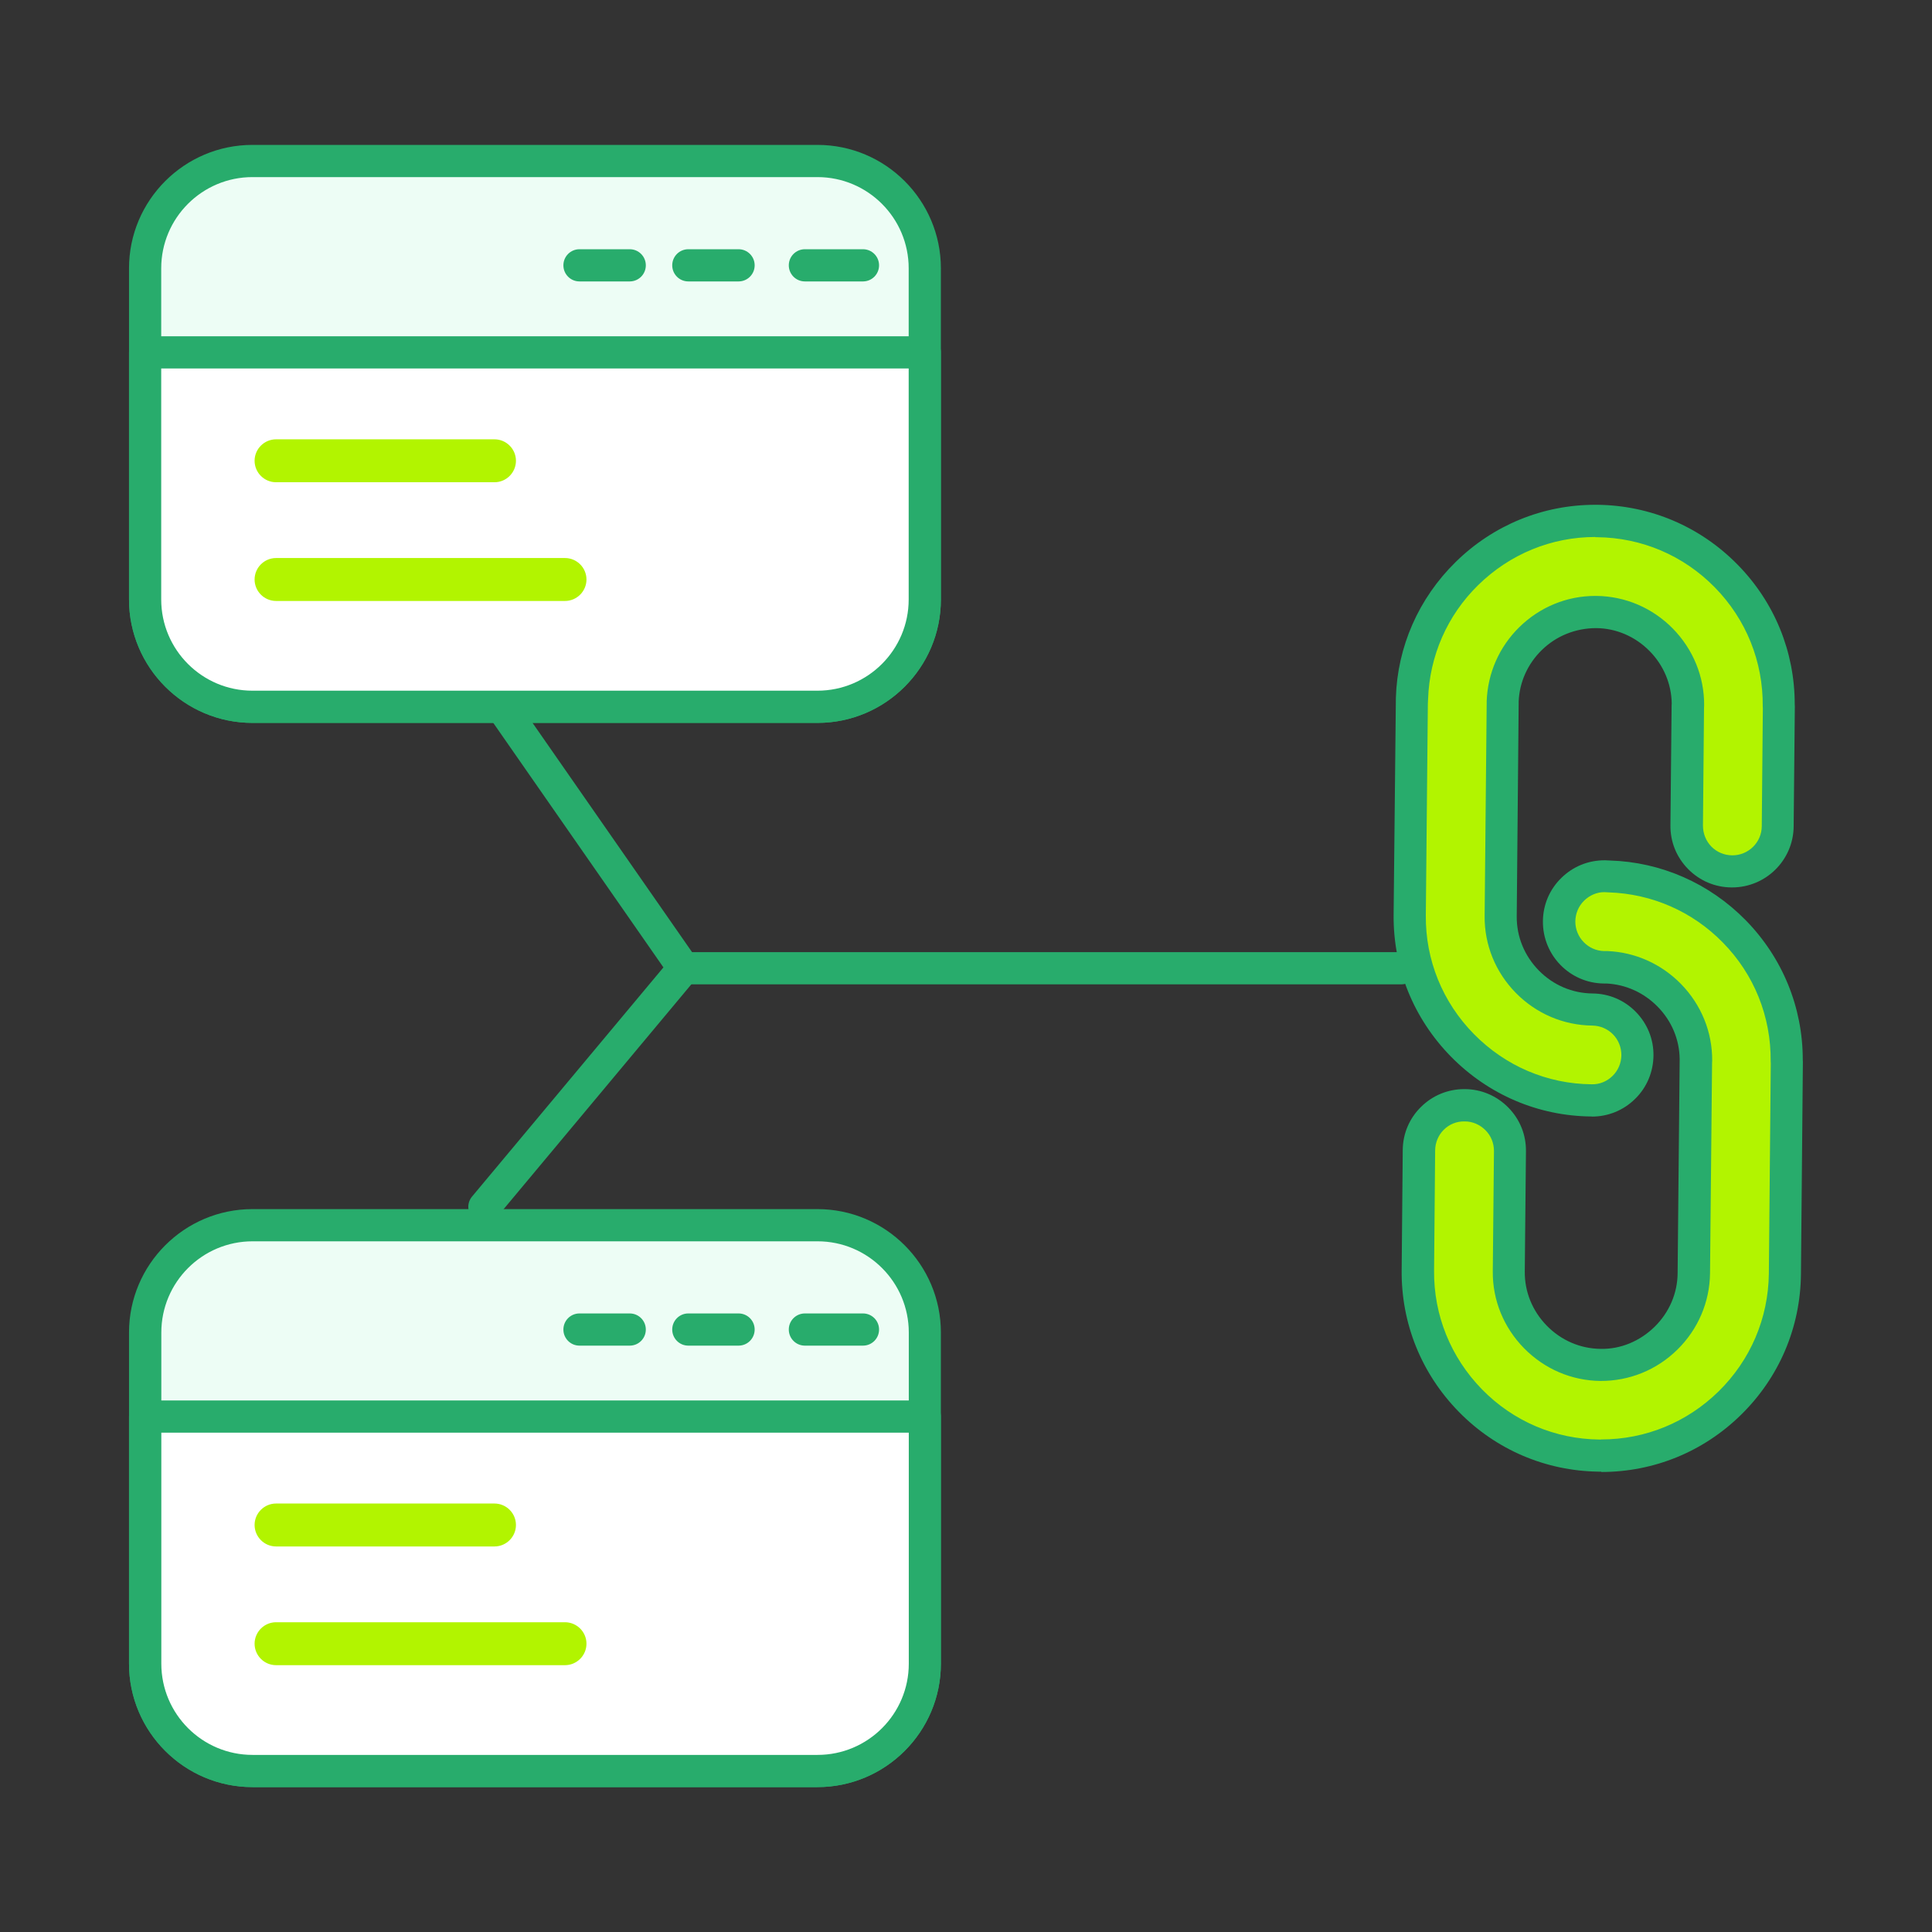
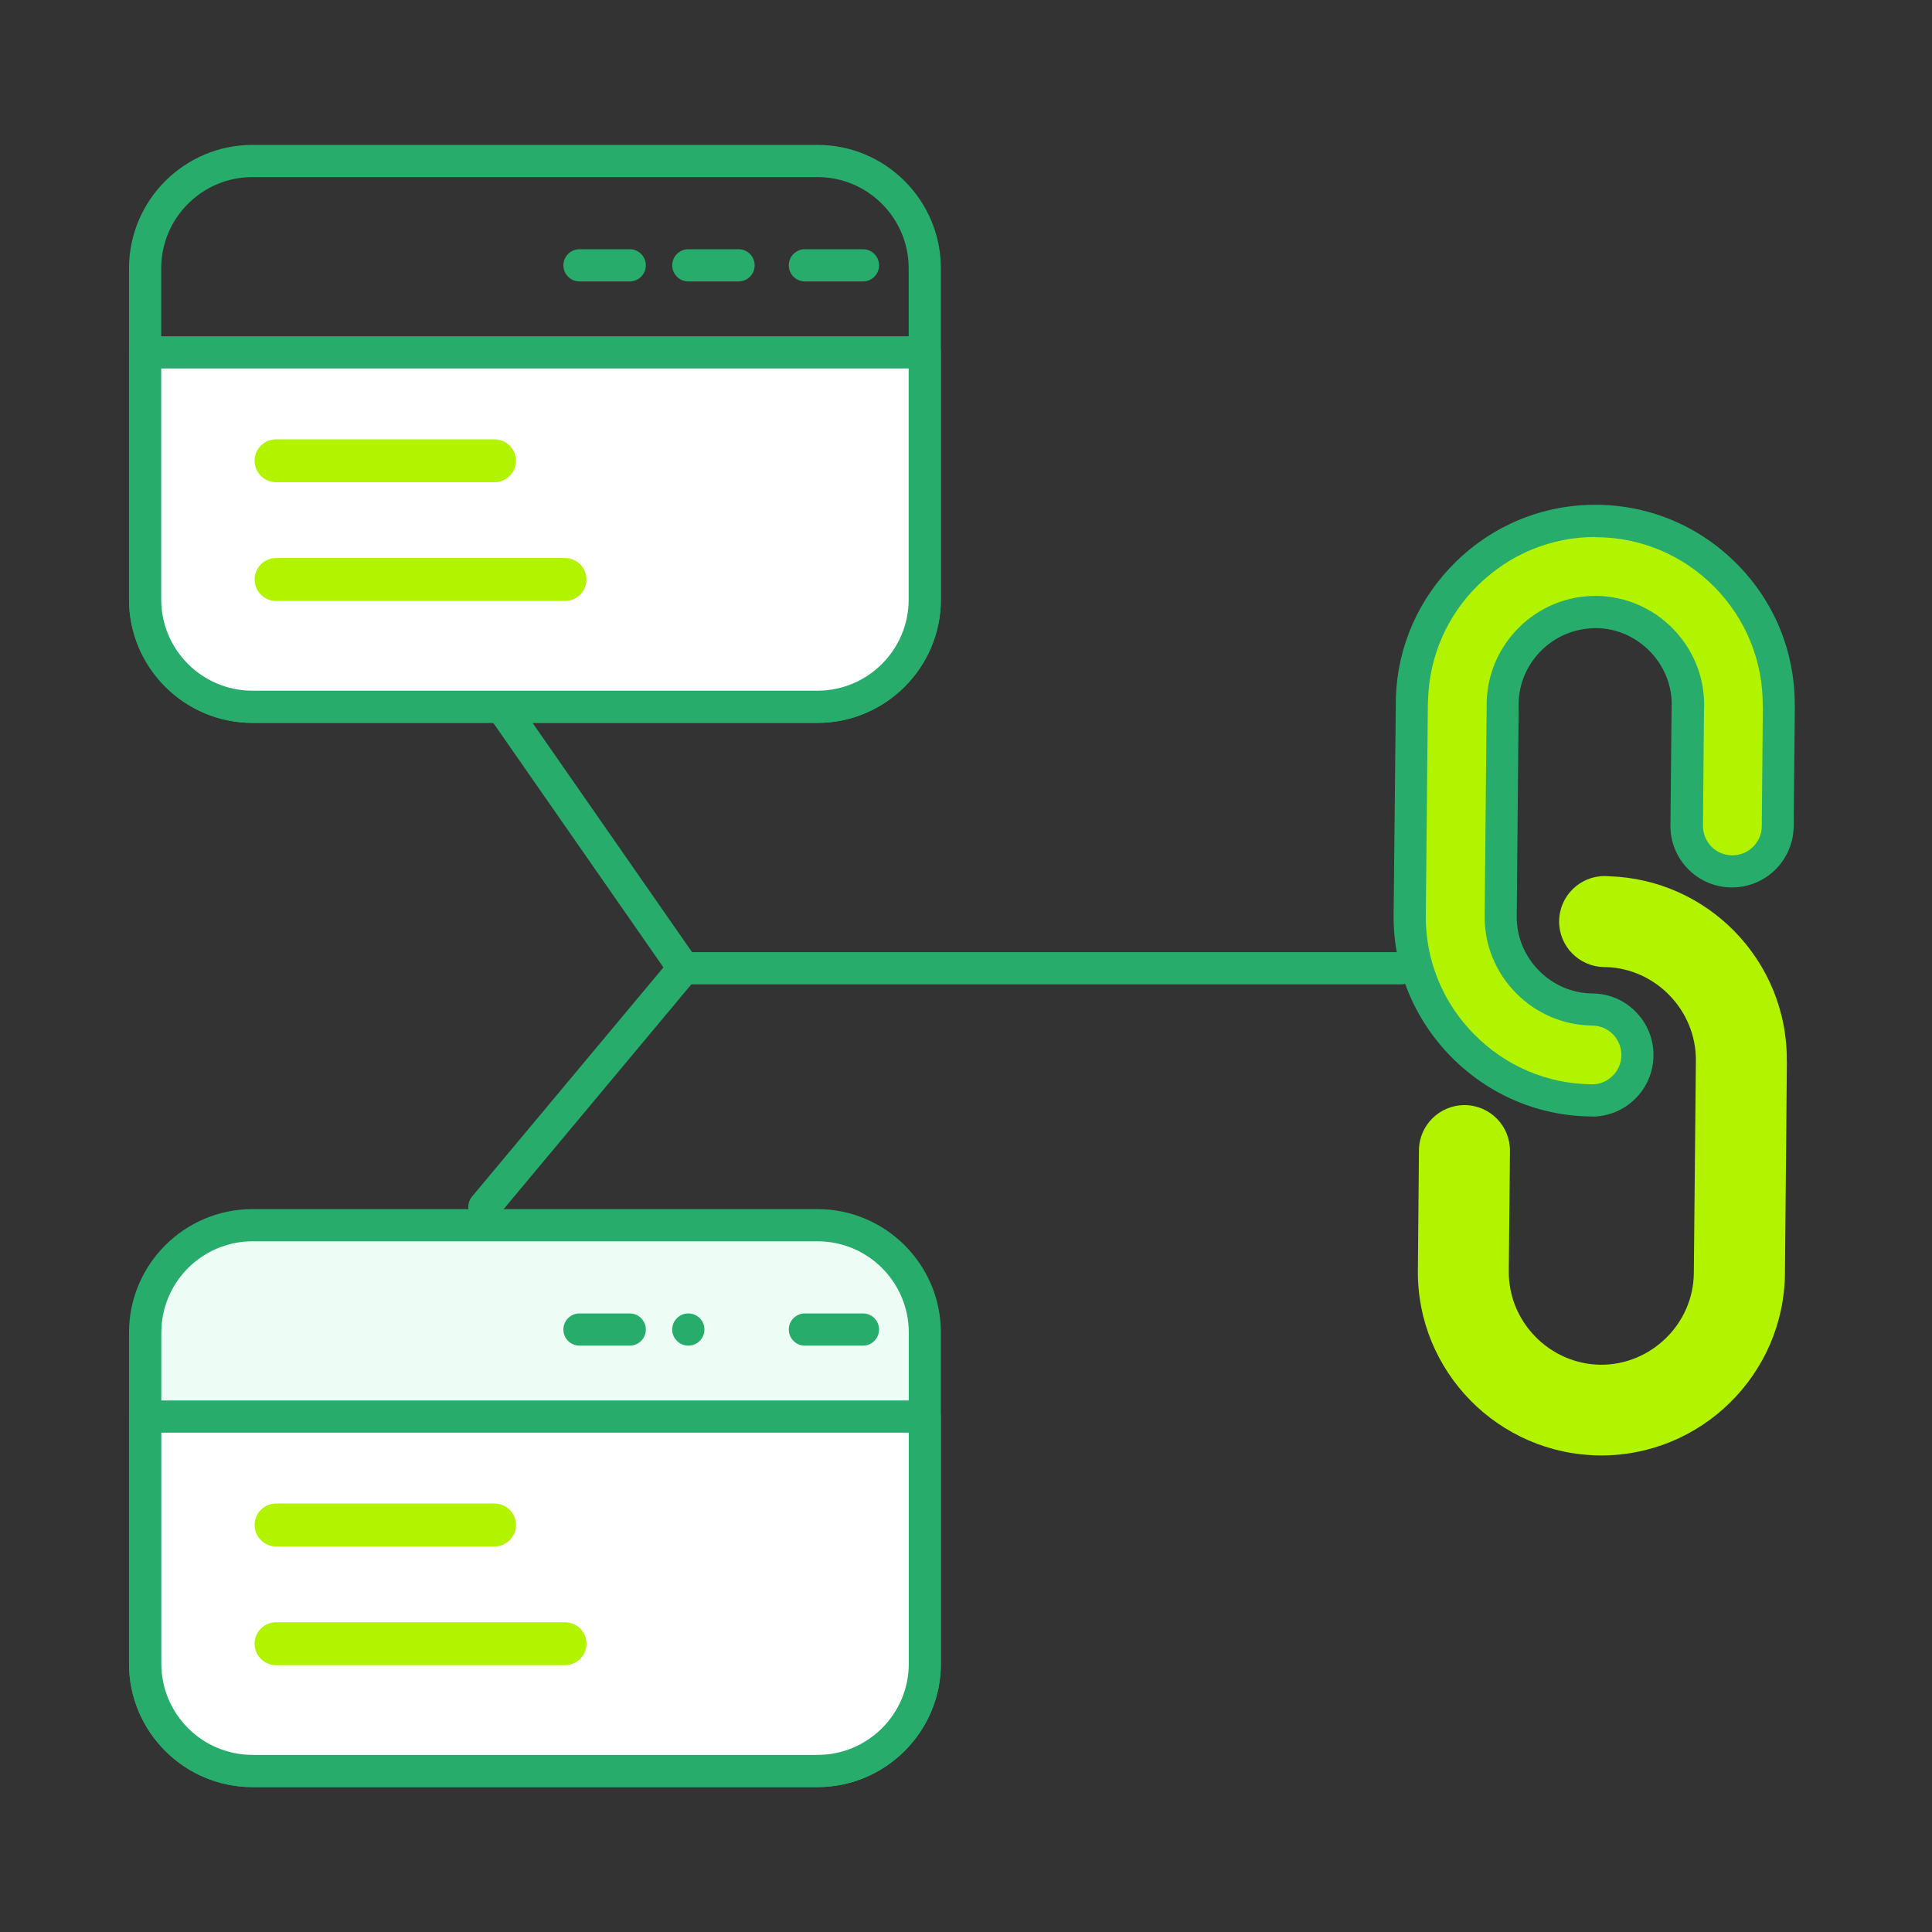
<svg xmlns="http://www.w3.org/2000/svg" id="_レイヤー_2" data-name="レイヤー 2" viewBox="0 0 180 180">
  <rect x="0" y="0" width="180" height="180" fill="#333333" stroke="none" />
  <defs>
    <style>
      .cls-1 {
        fill: none;
      }

      .cls-1, .cls-2, .cls-3, .cls-4, .cls-5 {
        stroke-width: 0px;
      }

      .cls-2 {
        fill: #28ac6c;
      }

      .cls-3 {
        fill: #b2f400;
      }

      .cls-4 {
        fill: #fff;
      }

      .cls-5 {
        fill: #edfdf5;
      }
    </style>
  </defs>
  <g id="Calque_1" data-name="Calque 1">
    <g>
      <rect class="cls-1" width="180" height="180" />
      <rect class="cls-1" width="180" height="180" />
      <g>
        <g>
          <g>
-             <rect class="cls-5" x="13.52" y="15" width="72.64" height="50.85" rx="10" ry="10" />
            <path class="cls-2" d="m76.17,67.35H23.52c-6.34,0-11.5-5.16-11.5-11.5v-30.85c0-6.34,5.16-11.5,11.5-11.5h52.64c6.34,0,11.5,5.16,11.5,11.5v30.85c0,6.34-5.16,11.5-11.5,11.5ZM23.52,16.5c-4.69,0-8.5,3.81-8.5,8.5v30.85c0,4.69,3.81,8.5,8.5,8.5h52.64c4.69,0,8.5-3.81,8.5-8.5v-30.85c0-4.69-3.81-8.5-8.5-8.5H23.52Z" />
          </g>
          <g>
            <path class="cls-4" d="m13.52,32.83h72.64v23.02c0,5.52-4.48,10-10,10H23.52c-5.52,0-10-4.48-10-10v-23.02h0Z" />
            <path class="cls-2" d="m76.17,67.35H23.52c-6.34,0-11.5-5.16-11.5-11.5v-23.02c0-.83.67-1.5,1.5-1.5h72.64c.83,0,1.5.67,1.5,1.5v23.02c0,6.34-5.16,11.5-11.5,11.5ZM15.02,34.33v21.52c0,4.69,3.81,8.5,8.5,8.5h52.64c4.69,0,8.5-3.81,8.5-8.5v-21.52H15.02Z" />
          </g>
          <path class="cls-2" d="m80.4,26.22h-5.41c-.83,0-1.5-.67-1.5-1.5s.67-1.5,1.5-1.5h5.41c.83,0,1.5.67,1.5,1.5s-.67,1.5-1.5,1.5Z" />
          <path class="cls-2" d="m68.81,26.22h-4.68c-.83,0-1.5-.67-1.5-1.5s.67-1.5,1.5-1.5h4.68c.83,0,1.5.67,1.5,1.5s-.67,1.5-1.5,1.5Z" />
          <path class="cls-2" d="m58.67,26.22h-4.68c-.83,0-1.5-.67-1.5-1.5s.67-1.5,1.5-1.5h4.68c.83,0,1.5.67,1.5,1.5s-.67,1.5-1.5,1.5Z" />
          <path class="cls-3" d="m46.07,44.93h-20.35c-1.1,0-2-.9-2-2s.9-2,2-2h20.35c1.1,0,2,.9,2,2s-.9,2-2,2Z" />
          <path class="cls-3" d="m52.64,55.99h-26.92c-1.1,0-2-.9-2-2s.9-2,2-2h26.92c1.1,0,2,.9,2,2s-.9,2-2,2Z" />
        </g>
        <g>
          <g>
            <rect class="cls-5" x="13.52" y="114.15" width="72.64" height="50.85" rx="10" ry="10" />
            <path class="cls-2" d="m76.17,166.5H23.52c-6.34,0-11.5-5.16-11.5-11.5v-30.85c0-6.34,5.16-11.5,11.5-11.5h52.64c6.34,0,11.5,5.16,11.5,11.5v30.85c0,6.34-5.16,11.5-11.5,11.5Zm-52.64-50.85c-4.69,0-8.5,3.81-8.5,8.5v30.85c0,4.69,3.81,8.5,8.5,8.5h52.64c4.69,0,8.5-3.81,8.5-8.5v-30.85c0-4.69-3.81-8.5-8.5-8.5H23.52Z" />
          </g>
          <g>
            <path class="cls-4" d="m13.52,131.98h72.64v23.02c0,5.52-4.48,10-10,10H23.52c-5.52,0-10-4.48-10-10v-23.02h0Z" />
            <path class="cls-2" d="m76.17,166.5H23.52c-6.34,0-11.5-5.16-11.5-11.5v-23.02c0-.83.67-1.5,1.5-1.5h72.64c.83,0,1.5.67,1.5,1.5v23.02c0,6.34-5.16,11.5-11.5,11.5Zm-61.14-33.02v21.52c0,4.69,3.81,8.5,8.5,8.5h52.64c4.69,0,8.5-3.81,8.5-8.5v-21.52H15.02Z" />
          </g>
          <path class="cls-2" d="m80.4,125.37h-5.41c-.83,0-1.5-.67-1.5-1.5s.67-1.5,1.5-1.5h5.41c.83,0,1.5.67,1.5,1.5s-.67,1.5-1.5,1.5Z" />
-           <path class="cls-2" d="m68.81,125.37h-4.68c-.83,0-1.5-.67-1.5-1.5s.67-1.5,1.5-1.5h4.68c.83,0,1.5.67,1.5,1.5s-.67,1.5-1.5,1.5Z" />
+           <path class="cls-2" d="m68.81,125.37h-4.68c-.83,0-1.5-.67-1.5-1.5s.67-1.5,1.5-1.5c.83,0,1.5.67,1.5,1.5s-.67,1.5-1.5,1.5Z" />
          <path class="cls-2" d="m58.67,125.37h-4.68c-.83,0-1.5-.67-1.5-1.5s.67-1.5,1.5-1.5h4.68c.83,0,1.5.67,1.5,1.5s-.67,1.5-1.5,1.5Z" />
          <path class="cls-3" d="m46.07,144.08h-20.35c-1.1,0-2-.9-2-2s.9-2,2-2h20.35c1.1,0,2,.9,2,2s-.9,2-2,2Z" />
          <path class="cls-3" d="m52.64,155.14h-26.92c-1.1,0-2-.9-2-2s.9-2,2-2h26.92c1.1,0,2,.9,2,2s-.9,2-2,2Z" />
        </g>
        <g>
          <g>
            <path class="cls-3" d="m149.46,90.1c-2.34-.03-4.22-1.94-4.2-4.28.02-2.34,1.94-4.22,4.28-4.2l.37.02c4.57.14,8.68,2.07,11.67,5.11,3.06,3.12,4.94,7.41,4.89,12.12h0s.01.01.01.01l-.18,19.79c-.05,4.71-2.01,8.96-5.14,12.03-3.12,3.06-7.41,4.94-12.12,4.9h-.02c-4.71-.05-8.96-2.01-12.02-5.12-3.07-3.13-4.95-7.42-4.9-12.13l.1-11.19c.02-2.34,1.94-4.22,4.28-4.2,2.34.02,4.22,1.94,4.2,4.28l-.11,11.19c-.02,2.37.93,4.53,2.48,6.11,1.55,1.58,3.7,2.58,6.06,2.61,2.36.02,4.53-.94,6.11-2.49s2.57-3.69,2.59-6.06l.19-19.79h0c.02-2.36-.94-4.53-2.49-6.11-1.5-1.53-3.55-2.51-5.81-2.6h-.25Z" />
-             <path class="cls-2" d="m149.19,137.11c-.09,0-.18,0-.27,0-4.92-.07-9.54-2.04-13-5.57-3.49-3.56-5.38-8.24-5.33-13.2l.1-11.19c.01-1.53.62-2.97,1.72-4.04,1.08-1.06,2.5-1.64,4.02-1.64h.06c1.53.01,2.97.63,4.04,1.72,1.08,1.1,1.66,2.54,1.64,4.08l-.11,11.19c-.02,1.89.71,3.68,2.05,5.05,1.34,1.37,3.12,2.14,5.01,2.16,1.88.04,3.67-.72,5.04-2.06,1.36-1.34,2.13-3.12,2.14-5l.19-19.79c0-.05,0-.1,0-.15-.02-1.83-.75-3.56-2.06-4.89-1.28-1.3-2.96-2.06-4.75-2.15h-.19s-.04,0-.06,0c-3.17-.03-5.71-2.63-5.68-5.8.01-1.53.62-2.97,1.72-4.04,1.08-1.06,2.5-1.64,4.02-1.64h.06l.43.02c4.77.14,9.28,2.12,12.66,5.56,3.43,3.5,5.32,8.11,5.32,13,0,.07.01.13.01.2l-.18,19.79c-.05,4.96-2.03,9.61-5.58,13.09-3.5,3.44-8.12,5.33-13.02,5.33Zm-.06-3h.06c4.1,0,7.97-1.58,10.92-4.47,2.98-2.92,4.64-6.82,4.69-10.98l.18-19.59c0-.06-.01-.12-.01-.18.04-4.18-1.54-8.11-4.46-11.08-2.83-2.89-6.61-4.54-10.64-4.67l-.4-.02h-.02c-.66,0-1.34.28-1.86.79-.52.51-.81,1.2-.82,1.93-.01,1.5,1.19,2.74,2.69,2.77h.21s.07,0,.11,0c2.57.11,4.99,1.19,6.82,3.05,1.9,1.94,2.94,4.49,2.92,7.17,0,.06,0,.12-.01.17l-.19,19.62c-.03,2.69-1.11,5.22-3.04,7.12-1.94,1.91-4.49,2.93-7.17,2.92-2.69-.03-5.21-1.11-7.12-3.05-1.9-1.94-2.94-4.49-2.91-7.18l.11-11.19c0-.73-.27-1.42-.79-1.94s-1.2-.82-1.93-.82c-1.54-.04-2.75,1.2-2.76,2.71l-.1,11.19c-.04,4.15,1.55,8.08,4.47,11.07,2.92,2.98,6.81,4.63,10.96,4.67.03,0,.07,0,.1,0Z" />
          </g>
          <g>
            <path class="cls-3" d="m148.37,94.04c2.34.02,4.22,1.94,4.2,4.28-.02,2.34-1.94,4.22-4.28,4.2-4.71-.04-8.97-2.01-12.04-5.13s-4.95-7.42-4.91-12.13l.19-19.79.02-.37c.14-4.57,2.07-8.68,5.12-11.67,3.13-3.07,7.42-4.95,12.13-4.91,4.71.05,8.97,2.01,12.04,5.13,3.06,3.12,4.94,7.42,4.89,12.12h0s.01.01.01.01l-.11,11.19c-.02,2.34-1.94,4.22-4.28,4.2-2.34-.02-4.23-1.94-4.2-4.28l.11-11.19h.01c.02-2.36-.94-4.53-2.49-6.11s-3.69-2.57-6.06-2.59c-2.37-.02-4.53.93-6.11,2.48-1.53,1.5-2.51,3.55-2.6,5.81v.25s-.18,19.79-.18,19.79c-.02,2.37.93,4.53,2.48,6.11s3.7,2.57,6.06,2.6h0Z" />
            <path class="cls-2" d="m148.33,104.02h-.06c-4.95-.04-9.6-2.03-13.09-5.58-3.49-3.56-5.38-8.24-5.34-13.19l.21-20.23c.14-4.77,2.12-9.27,5.56-12.65,3.51-3.45,8.13-5.34,13.01-5.34.06,0,.12,0,.18,0,4.96.05,9.61,2.03,13.09,5.58,3.44,3.5,5.32,8.11,5.32,13,0,.07.01.13.01.2l-.11,11.19c-.03,3.15-2.6,5.68-5.74,5.68h-.05c-1.53-.01-2.97-.62-4.05-1.72-1.08-1.1-1.66-2.54-1.64-4.08l.11-11.18c0-.06,0-.12.01-.17-.03-1.82-.76-3.55-2.06-4.87-1.34-1.36-3.12-2.13-5-2.14-1.89.01-3.68.71-5.05,2.05-1.32,1.29-2.08,3-2.15,4.8v.17s-.18,19.82-.18,19.82c-.02,1.89.71,3.68,2.05,5.05s3.12,2.13,5.01,2.15h0c1.53.01,2.97.62,4.04,1.72,1.07,1.09,1.66,2.54,1.64,4.07s-.62,2.97-1.72,4.04c-1.08,1.06-2.5,1.64-4.02,1.64Zm.3-53.99c-4.09,0-7.96,1.59-10.91,4.48-2.89,2.83-4.54,6.61-4.67,10.64l-.02.41-.19,19.72c-.04,4.15,1.55,8.08,4.48,11.06,2.93,2.98,6.83,4.65,10.98,4.68.73.02,1.42-.27,1.94-.78.52-.51.81-1.2.82-1.93,0-.73-.27-1.42-.78-1.94-.51-.52-1.2-.81-1.93-.82h0c-2.69-.03-5.22-1.11-7.12-3.04s-2.94-4.49-2.91-7.18l.19-19.79v-.21c.1-2.65,1.18-5.07,3.04-6.9,1.92-1.88,4.43-2.91,7.08-2.91h.1c2.69.03,5.22,1.11,7.12,3.04,1.9,1.94,2.94,4.49,2.92,7.17,0,.07,0,.13-.01.2l-.1,10.99c0,.73.27,1.42.78,1.95.51.52,1.2.81,1.93.82h.03c1.5,0,2.73-1.21,2.74-2.71l.1-10.99c0-.06-.01-.12-.01-.18.04-4.18-1.55-8.11-4.46-11.08-2.92-2.98-6.82-4.64-10.98-4.68-.05,0-.1,0-.15,0Z" />
          </g>
        </g>
        <path class="cls-2" d="m45.13,113.94c-.34,0-.68-.11-.96-.35-.64-.53-.72-1.48-.19-2.11l17.83-21.35-16.25-23.35c-.47-.68-.31-1.61.38-2.09.68-.47,1.61-.3,2.09.38l16.9,24.29c.39.55.35,1.3-.08,1.82l-18.56,22.23c-.3.36-.72.54-1.15.54Z" />
        <path class="cls-2" d="m130.54,91.71H63.69c-.83,0-1.5-.67-1.5-1.5s.67-1.5,1.5-1.5h66.85c.83,0,1.5.67,1.5,1.5s-.67,1.5-1.5,1.5Z" />
      </g>
    </g>
  </g>
</svg>